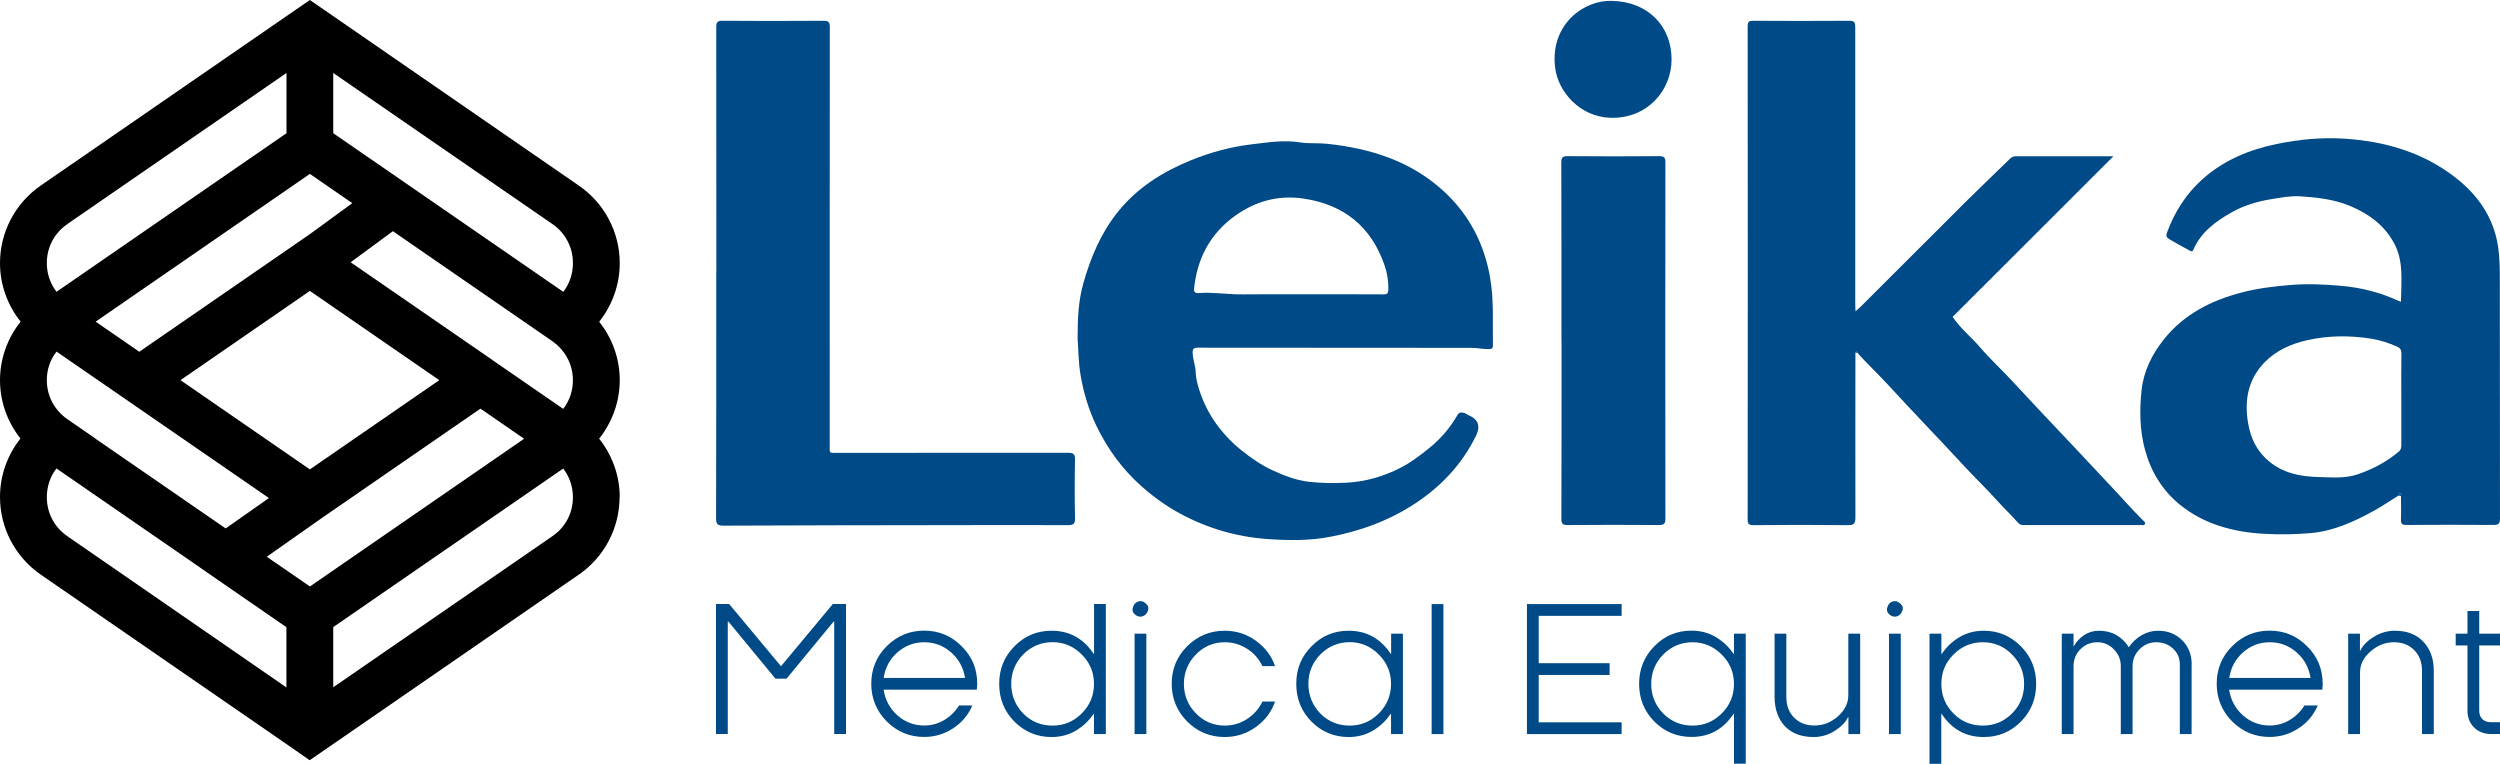
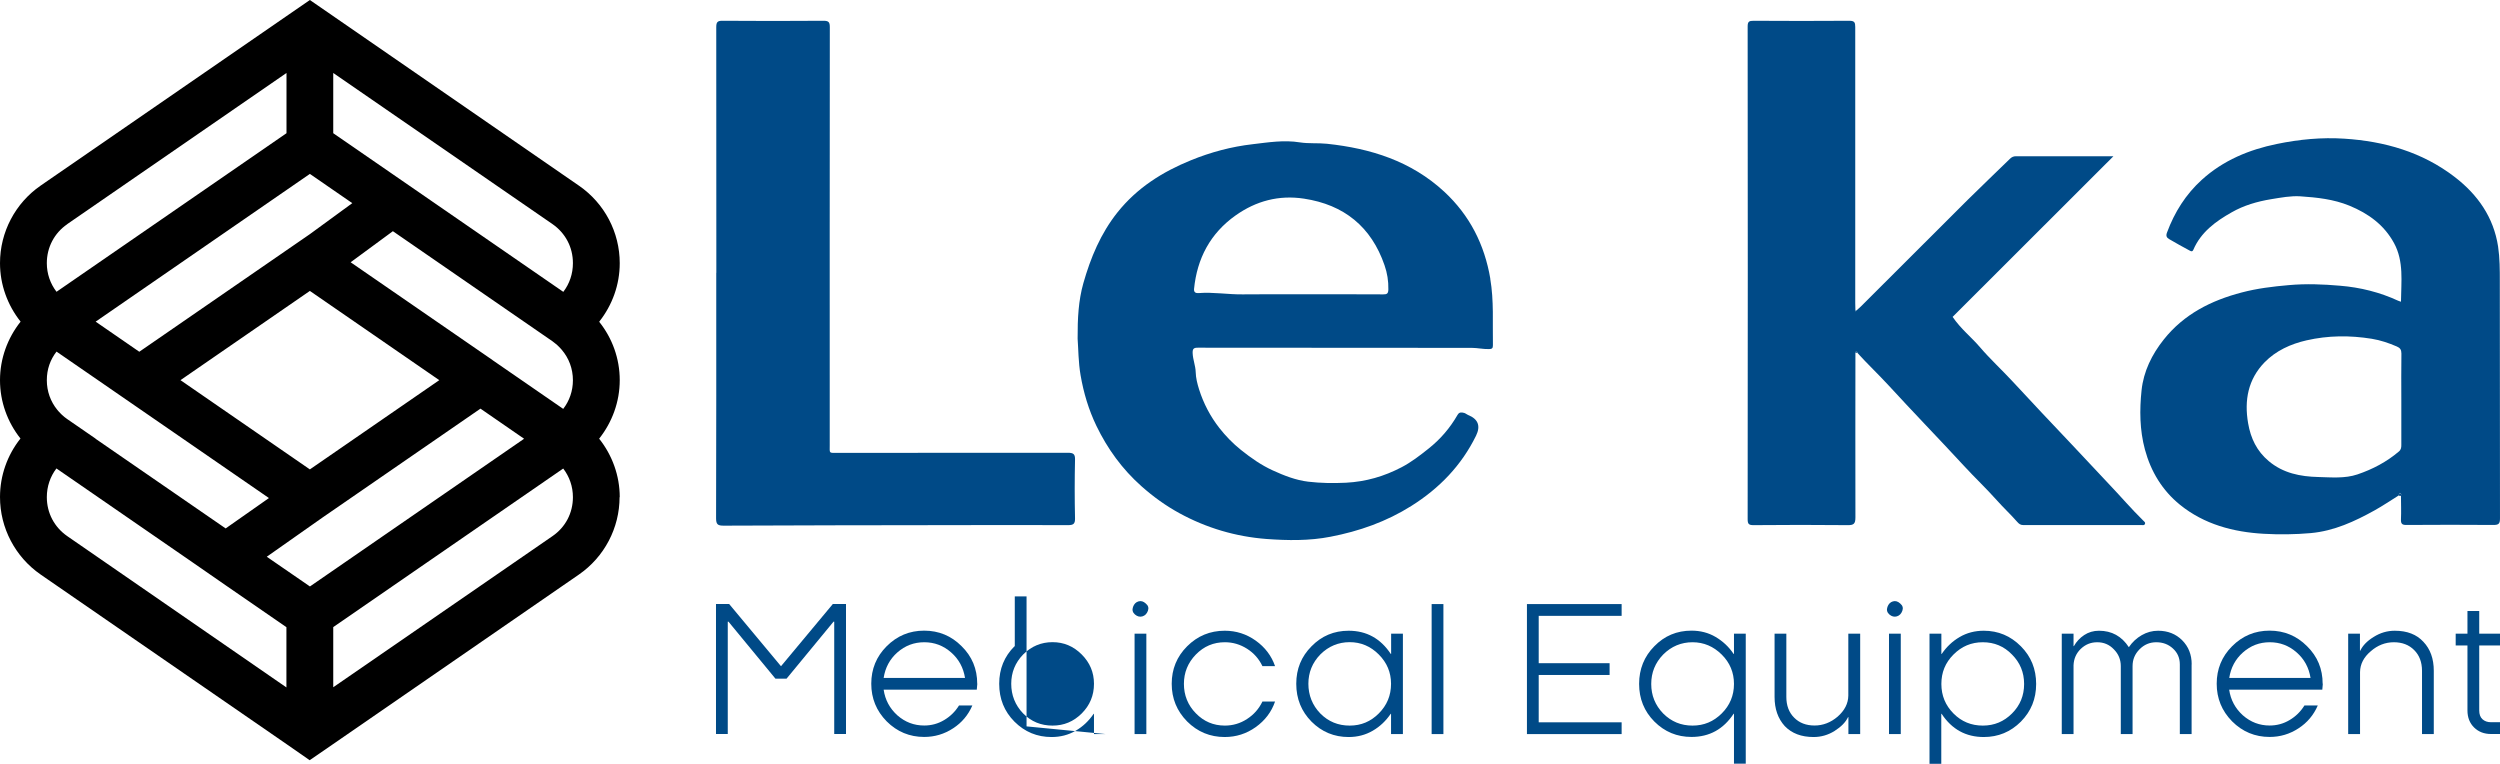
<svg xmlns="http://www.w3.org/2000/svg" id="Layer_2" data-name="Layer 2" width="288.83" height="88.23" viewBox="0 0 288.83 88.23">
  <defs>
    <style>
      .cls-1, .cls-2 {
        stroke-width: 0px;
      }

      .cls-2 {
        fill: #004a87;
      }
    </style>
  </defs>
  <g id="Calque_1" data-name="Calque 1">
    <g>
      <g>
        <g>
          <path class="cls-2" d="m214.46,35.88c.18-.16.36-.3.53-.47,4.12-4.11,8.23-8.23,12.36-12.34,1.61-1.6,3.26-3.15,4.88-4.74.21-.2.41-.28.69-.28,3.79,0,7.57,0,11.25,0-6.17,6.17-12.39,12.38-18.58,18.56.97,1.42,2.17,2.34,3.14,3.48,1.19,1.39,2.55,2.64,3.8,3.99,2.23,2.41,4.48,4.8,6.74,7.18,1.44,1.51,2.85,3.06,4.3,4.58,1.36,1.42,2.64,2.93,4.05,4.31.11.11.29.22.17.42-.09.15-.26.09-.39.09-4.55,0-9.11,0-13.66,0-.3,0-.48-.13-.69-.37-.75-.86-1.59-1.63-2.35-2.49-1.22-1.37-2.56-2.63-3.8-3.98-1.51-1.65-3.06-3.26-4.59-4.89-1.39-1.47-2.77-2.94-4.14-4.43-1.17-1.27-2.42-2.45-3.58-3.73.02-.12-.05-.15-.15-.14-.07,0-.11.05-.08.13,0,6.34-.02,12.69,0,19.03,0,.75-.22.89-.92.88-3.62-.04-7.24-.03-10.85,0-.53,0-.68-.12-.68-.67.02-18.98.02-37.97,0-56.95,0-.57.18-.65.68-.65,3.69.02,7.38.03,11.07,0,.6,0,.68.2.68.72-.01,10.63-.01,21.26,0,31.89,0,.29.01.57.02.86,0,.04.02.08.02.12.03-.04.06-.07.08-.11" />
          <path class="cls-2" d="m160.4,33.43c-.01.48-.15.59-.6.58-2.99-.02-5.99-.01-8.98-.01h0c-2.42,0-4.84-.02-7.26.01-1.69.02-3.38-.28-5.07-.15-.34.03-.57-.08-.54-.47.35-3.54,1.88-6.43,4.8-8.5,2.37-1.68,5.01-2.38,7.9-1.94,4.63.7,7.78,3.25,9.31,7.7.31.89.46,1.82.44,2.78m11.78-1.23c-.67-3.94-2.37-7.31-5.32-10.05-3.83-3.54-8.49-5-13.55-5.54-1.05-.11-2.11,0-3.13-.16-1.85-.3-3.65,0-5.45.21-2.45.28-4.85.92-7.15,1.86-3.29,1.34-6.21,3.18-8.47,6.01-1.95,2.45-3.11,5.24-3.95,8.2-.56,1.99-.67,4.03-.66,6.4.09,1.19.08,2.7.34,4.21.35,2.05.94,4.01,1.83,5.86,1.28,2.65,2.98,5,5.21,6.98,1.35,1.2,2.79,2.24,4.36,3.1,3.14,1.72,6.53,2.72,10.08,2.99,2.46.18,4.95.22,7.4-.26,3.32-.64,6.45-1.74,9.34-3.56,3.24-2.04,5.78-4.67,7.47-8.11q.83-1.7-.93-2.4c-.15-.06-.28-.19-.43-.23-.29-.07-.57-.14-.78.23-.87,1.51-1.97,2.8-3.36,3.9-.99.79-1.99,1.56-3.1,2.14-2.01,1.05-4.11,1.67-6.43,1.79-1.47.07-2.93.05-4.36-.12-1.43-.17-2.8-.71-4.11-1.31-1.33-.61-2.51-1.44-3.66-2.36-.95-.76-1.78-1.62-2.5-2.54-1.04-1.33-1.83-2.84-2.34-4.46-.2-.65-.37-1.29-.39-2.01-.02-.71-.32-1.42-.35-2.16-.02-.48.09-.65.61-.64,10.54.02,21.09,0,31.64.02.66,0,1.31.16,1.98.14.33,0,.47-.08.46-.44-.05-2.57.13-5.14-.31-7.7" />
          <path class="cls-2" d="m82.76,31.51c0-9.45,0-18.91-.01-28.36,0-.59.13-.76.74-.75,3.88.03,7.76.03,11.65,0,.61,0,.73.17.73.75-.02,16.08-.01,32.17-.01,48.25,0,1.02-.13.92.91.92,8.87,0,17.73,0,26.6-.01.64,0,.85.14.83.81-.05,2.25-.05,4.5,0,6.75.02.7-.23.8-.84.8-4.7-.02-9.39-.01-14.09,0-8.55.01-17.11.02-25.66.06-.67,0-.88-.13-.88-.85.03-9.45.02-18.91.02-28.36h.02Z" />
-           <path class="cls-2" d="m180.4,39.39c0-6.87,0-13.74-.02-20.61,0-.61.17-.74.76-.74,3.5.03,7,.03,10.5,0,.57,0,.77.09.77.72-.02,13.72-.02,27.43,0,41.15,0,.61-.18.75-.77.75-3.5-.03-7-.03-10.5,0-.59,0-.76-.13-.75-.74.02-6.85.02-13.69.02-20.54" />
-           <path class="cls-2" d="m186.22.1c4.22.09,6.89,2.95,6.9,6.75.01,3.63-2.85,6.89-7.06,6.76-3.5-.11-6.07-2.97-6.4-5.85-.58-4.98,3.38-7.78,6.56-7.66" />
          <path class="cls-2" d="m277.13,57.26c.03-.1.01-.25.17-.23.16.02.12.15.09.26-.09,0-.18-.02-.27-.02" />
          <path class="cls-2" d="m214.35,40.75c-.04-.08,0-.12.08-.13.1,0,.17.02.15.14-.08,0-.15,0-.23-.01" />
          <path class="cls-2" d="m214.46,35.88s-.06.07-.08.11c0-.04-.02-.08-.02-.12.04-.01.07,0,.11.02" />
          <path class="cls-2" d="m277.43,46.16c0,1.75,0,3.49,0,5.24,0,.29-.02.54-.28.76-1.42,1.21-3.05,2.06-4.79,2.65-1.46.49-3.01.34-4.52.3-2.08-.05-4.07-.44-5.73-1.84-1.37-1.15-2.08-2.62-2.38-4.37-.46-2.67,0-5.08,1.9-7.04,1.31-1.34,3.01-2.12,4.85-2.54,2.5-.57,5-.59,7.54-.18,1.03.17,1.96.49,2.89.89.38.16.53.38.53.81-.03,1.77-.01,3.54-.01,5.31m11.38-13.61c0-1.35,0-2.72-.2-4.06-.52-3.38-2.35-5.99-5.02-8.04-3.75-2.88-8.1-4.12-12.75-4.42-2.62-.17-5.21.08-7.78.61-3.23.66-6.21,1.9-8.68,4.14-1.85,1.68-3.15,3.74-4.02,6.09-.16.42-.02.6.24.76.77.46,1.57.89,2.36,1.32.16.09.32.18.44-.08.88-2.05,2.59-3.29,4.43-4.33,1.4-.8,2.94-1.25,4.57-1.52,1.12-.18,2.25-.4,3.36-.33,1.92.13,3.83.33,5.67,1.08,2.21.91,4.02,2.23,5.16,4.33,1.15,2.12.82,4.44.8,6.77-.14-.05-.23-.07-.31-.11-2.14-.99-4.4-1.55-6.73-1.74-1.96-.17-3.93-.25-5.92-.07-1.84.16-3.66.38-5.44.85-3.52.92-6.67,2.5-9,5.43-1.38,1.73-2.34,3.69-2.57,5.87-.24,2.28-.22,4.59.39,6.85.69,2.55,2.01,4.72,4.04,6.37,2.8,2.27,6.17,3.16,9.69,3.36,1.8.1,3.62.08,5.43-.08,2.71-.25,5.07-1.35,7.38-2.63.95-.53,1.85-1.14,2.78-1.72.03-.1.01-.25.17-.23.16.02.12.15.09.26,0,.91.04,1.82,0,2.73-.02.49.11.66.63.65,3.36-.02,6.71-.03,10.07,0,.6,0,.74-.16.74-.76-.02-9.12,0-18.24-.02-27.36" />
        </g>
        <g>
          <path class="cls-2" d="m97.74,69.78v15.02h-1.36v-12.98h-.08l-5.43,6.59h-1.28l-5.43-6.59h-.08v12.98h-1.36v-15.02h1.52l5.99,7.19,5.99-7.19h1.52Z" />
          <path class="cls-2" d="m112.91,79s-.02.24-.06.68h-10.76c.17,1.18.7,2.16,1.58,2.96.9.79,1.93,1.18,3.11,1.18.83,0,1.6-.21,2.3-.63.71-.42,1.28-.98,1.72-1.69h1.54c-.48,1.11-1.22,1.99-2.22,2.64-1.02.67-2.13,1-3.35,1-1.68,0-3.13-.6-4.33-1.8-1.19-1.21-1.78-2.66-1.78-4.35s.59-3.14,1.78-4.33c1.2-1.2,2.64-1.8,4.33-1.8s3.14.6,4.33,1.8c1.2,1.18,1.8,2.62,1.8,4.33Zm-10.82-.68h9.4c-.19-1.19-.72-2.17-1.6-2.94-.9-.79-1.93-1.18-3.11-1.18s-2.21.39-3.11,1.18c-.87.77-1.4,1.76-1.58,2.94Z" />
-           <path class="cls-2" d="m127.75,84.81h-1.36v-2.34h-.04c-.55.81-1.24,1.47-2.07,1.95-.83.49-1.77.73-2.79.73-1.67,0-3.1-.59-4.29-1.78-1.18-1.19-1.76-2.64-1.76-4.37s.59-3.15,1.76-4.33c1.17-1.2,2.6-1.8,4.29-1.8,2.07,0,3.69.9,4.87,2.68h.04v-5.77h1.36v15.02Zm-1.36-5.81c0-1.31-.47-2.44-1.42-3.39-.95-.95-2.07-1.42-3.37-1.42s-2.44.47-3.39,1.42c-.92.95-1.38,2.08-1.38,3.39s.46,2.48,1.38,3.43c.93.94,2.06,1.4,3.39,1.4s2.43-.47,3.37-1.4c.95-.95,1.42-2.09,1.42-3.43Z" />
+           <path class="cls-2" d="m127.75,84.81h-1.36v-2.34h-.04c-.55.81-1.24,1.47-2.07,1.95-.83.49-1.77.73-2.79.73-1.67,0-3.1-.59-4.29-1.78-1.18-1.19-1.76-2.64-1.76-4.37s.59-3.15,1.76-4.33h.04v-5.77h1.36v15.02Zm-1.36-5.81c0-1.31-.47-2.44-1.42-3.39-.95-.95-2.07-1.42-3.37-1.42s-2.44.47-3.39,1.42c-.92.95-1.38,2.08-1.38,3.39s.46,2.48,1.38,3.43c.93.94,2.06,1.4,3.39,1.4s2.43-.47,3.37-1.4c.95-.95,1.42-2.09,1.42-3.43Z" />
          <path class="cls-2" d="m131.12,70.99c-.27-.24-.34-.53-.22-.87s.33-.55.63-.64c.3-.09.58,0,.85.25.28.23.36.51.24.84-.12.33-.33.55-.63.64-.3.09-.59.02-.87-.22Zm-.04,13.82v-11.6h1.36v11.6h-1.36Z" />
          <path class="cls-2" d="m141.5,85.15c-1.7,0-3.15-.6-4.35-1.8-1.19-1.21-1.78-2.66-1.78-4.35s.59-3.14,1.78-4.33c1.2-1.2,2.65-1.8,4.35-1.8,1.31,0,2.5.38,3.57,1.14,1.08.77,1.83,1.76,2.24,2.95h-1.46c-.4-.84-.99-1.51-1.78-2.01s-1.64-.75-2.56-.75c-1.31,0-2.42.47-3.35,1.42-.92.95-1.38,2.08-1.38,3.39s.46,2.47,1.38,3.4c.92.95,2.04,1.42,3.35,1.42.92,0,1.78-.25,2.56-.76.79-.51,1.38-1.18,1.78-2.02h1.46c-.41,1.2-1.16,2.19-2.24,2.96-1.07.76-2.26,1.14-3.57,1.14Z" />
          <path class="cls-2" d="m162.07,84.81h-1.36v-2.34h-.04c-.55.81-1.24,1.47-2.07,1.95-.84.49-1.77.73-2.79.73-1.67,0-3.1-.59-4.29-1.78-1.17-1.19-1.76-2.64-1.76-4.37s.59-3.15,1.76-4.33c1.17-1.2,2.6-1.8,4.29-1.8,2.07,0,3.69.9,4.87,2.68h.04v-2.34h1.36v11.6Zm-1.36-5.81c0-1.31-.47-2.44-1.42-3.39-.95-.95-2.07-1.42-3.36-1.42s-2.44.47-3.39,1.42c-.92.95-1.38,2.08-1.38,3.39s.46,2.48,1.38,3.43c.93.94,2.06,1.4,3.39,1.4s2.43-.47,3.36-1.4c.95-.95,1.42-2.09,1.42-3.43Z" />
          <path class="cls-2" d="m166.76,84.81h-1.36v-15.02h1.36v15.02Z" />
          <path class="cls-2" d="m177.77,77.98v5.47h9.58v1.36h-10.94v-15.02h10.94v1.36h-9.58v5.47h8.19v1.36h-8.19Z" />
          <path class="cls-2" d="m200.29,75.55h.04v-2.34h1.36v15.02h-1.36v-5.77h-.04c-1.18,1.79-2.8,2.68-4.87,2.68-1.67,0-3.1-.59-4.29-1.78-1.18-1.19-1.76-2.64-1.76-4.35s.59-3.17,1.76-4.35c1.17-1.2,2.6-1.8,4.29-1.8,1.03,0,1.96.24,2.79.73.83.49,1.53,1.14,2.07,1.95Zm.04,3.47c0-1.32-.47-2.46-1.42-3.4s-2.07-1.42-3.37-1.42-2.44.47-3.39,1.42c-.92.95-1.38,2.08-1.38,3.4s.46,2.46,1.38,3.41c.94.94,2.06,1.4,3.39,1.4s2.43-.47,3.37-1.4,1.42-2.08,1.42-3.41Z" />
          <path class="cls-2" d="m213.55,73.21h1.36v11.6h-1.36v-1.96h-.04c-.28.59-.8,1.12-1.56,1.6-.75.47-1.56.7-2.42.7-1.42,0-2.52-.42-3.33-1.26-.79-.87-1.18-1.99-1.18-3.37v-7.31h1.36v7.31c0,.99.3,1.79.9,2.39.6.61,1.39.91,2.36.91s1.86-.34,2.66-1.02c.81-.71,1.23-1.52,1.24-2.44v-7.15Z" />
          <path class="cls-2" d="m218.28,70.99c-.27-.24-.34-.53-.22-.87s.33-.55.63-.64.58,0,.85.25c.28.23.36.51.24.84s-.33.55-.63.64c-.3.09-.59.02-.87-.22Zm-.04,13.82v-11.6h1.36v11.6h-1.36Z" />
          <path class="cls-2" d="m222.93,73.21h1.36v2.34h.04c.55-.81,1.24-1.47,2.07-1.95.83-.49,1.77-.73,2.79-.73,1.67,0,3.1.6,4.29,1.8,1.17,1.18,1.76,2.62,1.76,4.35s-.59,3.16-1.76,4.35c-1.19,1.19-2.62,1.78-4.29,1.78-2.07,0-3.69-.89-4.87-2.68h-.04v5.77h-1.36v-15.02Zm1.36,5.81c0,1.34.47,2.47,1.4,3.41s2.06,1.4,3.39,1.4,2.44-.47,3.37-1.4c.94-.94,1.4-2.07,1.4-3.41s-.47-2.47-1.4-3.4c-.92-.95-2.04-1.42-3.37-1.42s-2.44.47-3.39,1.42-1.4,2.07-1.4,3.4Z" />
          <path class="cls-2" d="m253.2,76.76v8.05h-1.36v-8.05c0-.75-.27-1.36-.8-1.84-.52-.48-1.16-.72-1.92-.72s-1.4.27-1.94.82-.8,1.18-.8,1.94v7.85h-1.36v-7.85c0-.76-.27-1.41-.8-1.94-.52-.55-1.16-.82-1.92-.82s-1.38.26-1.92.78c-.52.51-.79,1.14-.82,1.88v7.95h-1.36v-11.6h1.36v1.44h.04c.29-.52.69-.95,1.19-1.28s1.07-.5,1.71-.5c1.47,0,2.62.63,3.45,1.9.4-.59.9-1.05,1.49-1.39.59-.34,1.22-.51,1.89-.51,1.12,0,2.05.37,2.78,1.1.73.73,1.1,1.66,1.1,2.78Z" />
          <path class="cls-2" d="m268.36,79s-.02.24-.06.68h-10.76c.17,1.18.7,2.16,1.58,2.96.9.79,1.93,1.18,3.1,1.18.83,0,1.6-.21,2.3-.63.71-.42,1.28-.98,1.72-1.69h1.54c-.48,1.11-1.22,1.99-2.22,2.64-1.02.67-2.13,1-3.35,1-1.68,0-3.13-.6-4.33-1.8-1.19-1.21-1.78-2.66-1.78-4.35s.59-3.14,1.78-4.33c1.2-1.2,2.64-1.8,4.33-1.8s3.14.6,4.33,1.8c1.2,1.18,1.8,2.62,1.8,4.33Zm-10.82-.68h9.4c-.19-1.19-.72-2.17-1.6-2.94-.9-.79-1.93-1.18-3.11-1.18s-2.21.39-3.1,1.18c-.87.77-1.4,1.76-1.58,2.94Z" />
          <path class="cls-2" d="m272.65,84.81h-1.36v-11.6h1.36v1.96h.04c.28-.59.79-1.12,1.54-1.58.76-.48,1.57-.72,2.44-.72,1.43,0,2.53.43,3.31,1.28.8.84,1.2,1.96,1.2,3.35v7.31h-1.36v-7.31c0-.99-.3-1.79-.9-2.39-.6-.61-1.39-.91-2.36-.91s-1.88.35-2.66,1.04c-.81.68-1.23,1.49-1.24,2.42v7.15Z" />
          <path class="cls-2" d="m288.83,74.57h-2.4v7.51c0,.44.12.78.37,1.01.25.23.58.35.99.35h1.04v1.36h-1.04c-.79,0-1.44-.25-1.95-.75-.51-.5-.77-1.16-.77-1.97v-7.51h-1.36v-1.36h1.36v-2.62h1.36v2.62h2.4v1.36Z" />
        </g>
      </g>
      <path class="cls-1" d="m71.6,57.44c0-2.49-.87-4.86-2.38-6.76,1.51-1.9,2.38-4.27,2.38-6.76s-.86-4.85-2.37-6.74c0,0,.01-.01.02-.02,0,0,0,0-.01-.01,1.5-1.9,2.36-4.26,2.36-6.74,0-3.58-1.76-6.92-4.7-8.95L35.8,0,4.7,21.44C1.76,23.47,0,26.82,0,30.4,0,32.89.87,35.26,2.38,37.16.87,39.06,0,41.43,0,43.92s.86,4.85,2.37,6.75c0,0,0,0-.01.01.04.05.1.1.14.15,0,0,0,0,0,0-.05-.05-.1-.1-.14-.16-1.51,1.9-2.36,4.27-2.36,6.76,0,3.57,1.76,6.92,4.7,8.95l28.39,19.58h0s2.69,1.87,2.69,1.87h0s0,0,0,0l.14-.1,2.56-1.76h0s28.4-19.59,28.4-19.59h0c2.94-2.03,4.7-5.38,4.7-8.95Zm-35.8,10.31l-4.98-3.43,6.5-4.57,18.19-12.54,5.04,3.48-24.75,17.07Zm-24.75-17.07h0s-3.28-2.26-3.28-2.26c-.22-.15-.43-.32-.62-.5-.05-.05-.1-.1-.15-.15-.14-.14-.27-.28-.39-.43-.77-.95-1.2-2.13-1.2-3.41s.4-2.38,1.12-3.31l24.54,16.92-5,3.51-15.03-10.36Zm24.75-30.59l4.9,3.38-4.9,3.58h0s-19.71,13.59-19.71,13.59l4.76,3.28,14.95-10.31,14.95,10.31-14.95,10.31-24.75-17.07,24.75-17.07Zm21.09,21.5h0s-16.38-11.29-16.38-11.29l4.88-3.59,18.44,12.72c.13.09.25.19.37.29.06.05.13.1.18.15.12.11.23.22.34.34.06.06.12.13.18.2.83.97,1.29,2.2,1.29,3.52,0,1.23-.4,2.38-1.12,3.31l-8.19-5.65Zm8.19-7.87s0,0,0,0h0s0,0,0,0h0Zm1.11-3.32c0,1.23-.39,2.38-1.11,3.32l-15.08-10.4h0s-1.2-.83-1.2-.83l-10.3-7.1v-6.96l25.33,17.46c1.5,1.04,2.36,2.68,2.36,4.5ZM7.77,25.89l25.33-17.46v6.96L6.53,33.71c-.72-.94-1.12-2.08-1.12-3.31,0-1.82.86-3.47,2.36-4.5Zm-4.54,25.73s0,0,0,0c.1.1.19.2.3.3h0c-.11-.1-.2-.2-.3-.3Zm4.54,10.32c-1.5-1.04-2.36-2.68-2.36-4.5,0-1.23.39-2.38,1.11-3.32l-1.51-1.04,17.28,11.92,3.81,2.64h0s6.99,4.82,6.99,4.82v6.96L7.77,61.94Zm30.73,10.51l26.57-18.32c.72.94,1.12,2.08,1.12,3.31,0,1.83-.86,3.47-2.36,4.5h0s-25.33,17.46-25.33,17.46v-6.96Z" />
    </g>
  </g>
</svg>